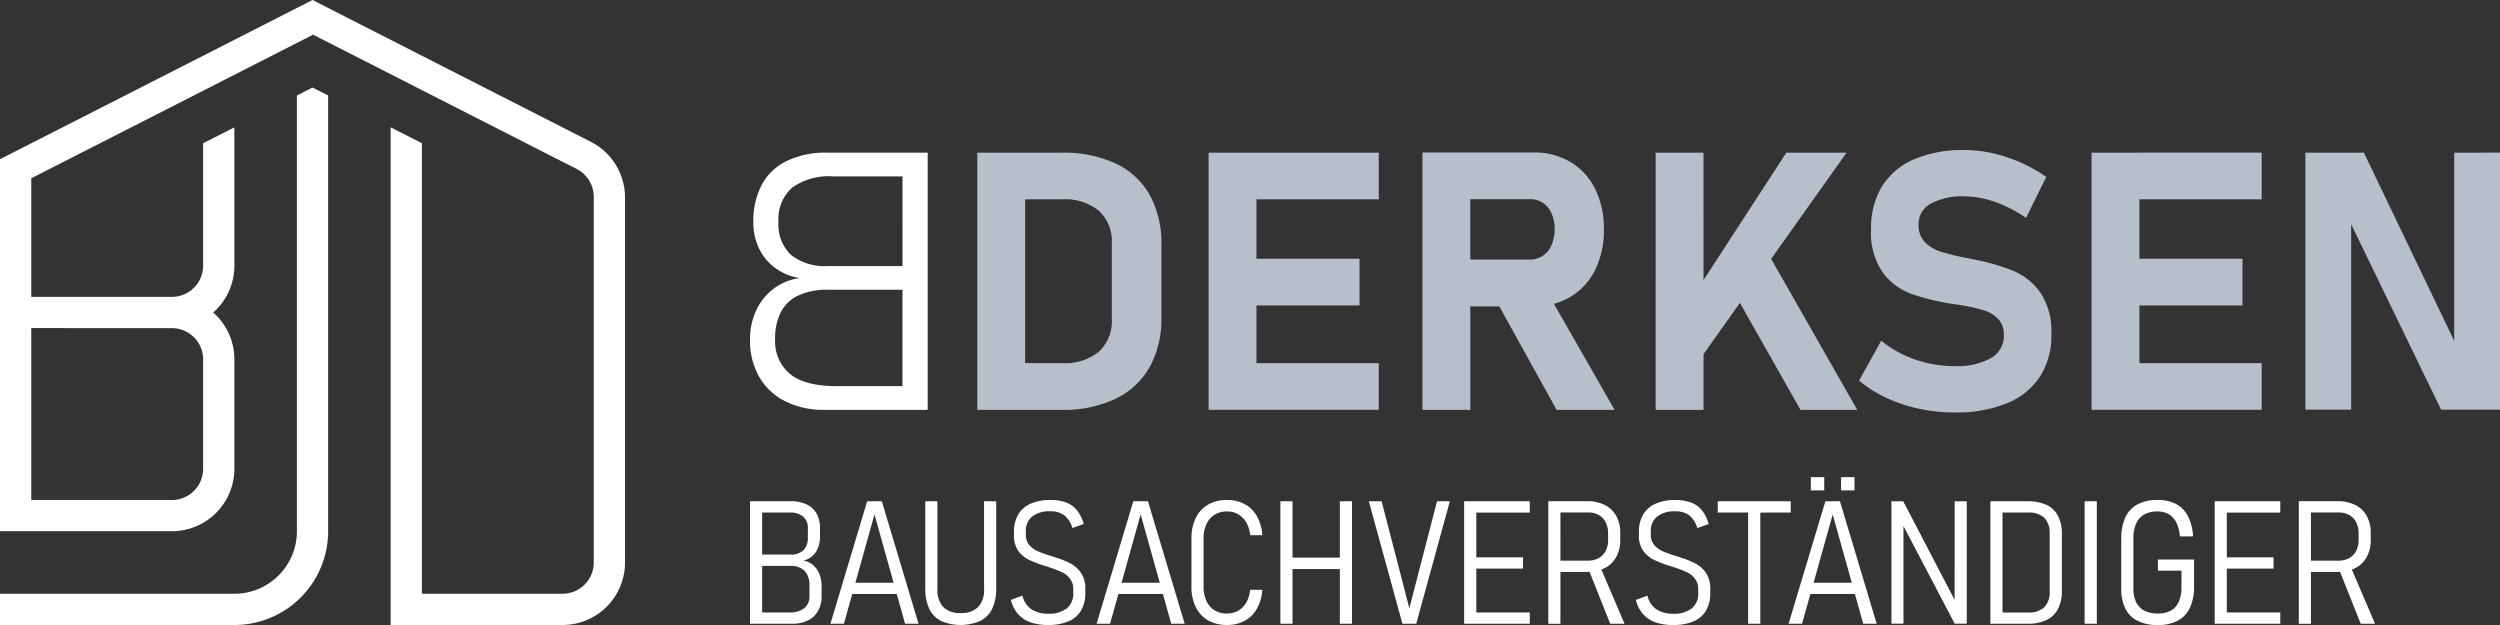
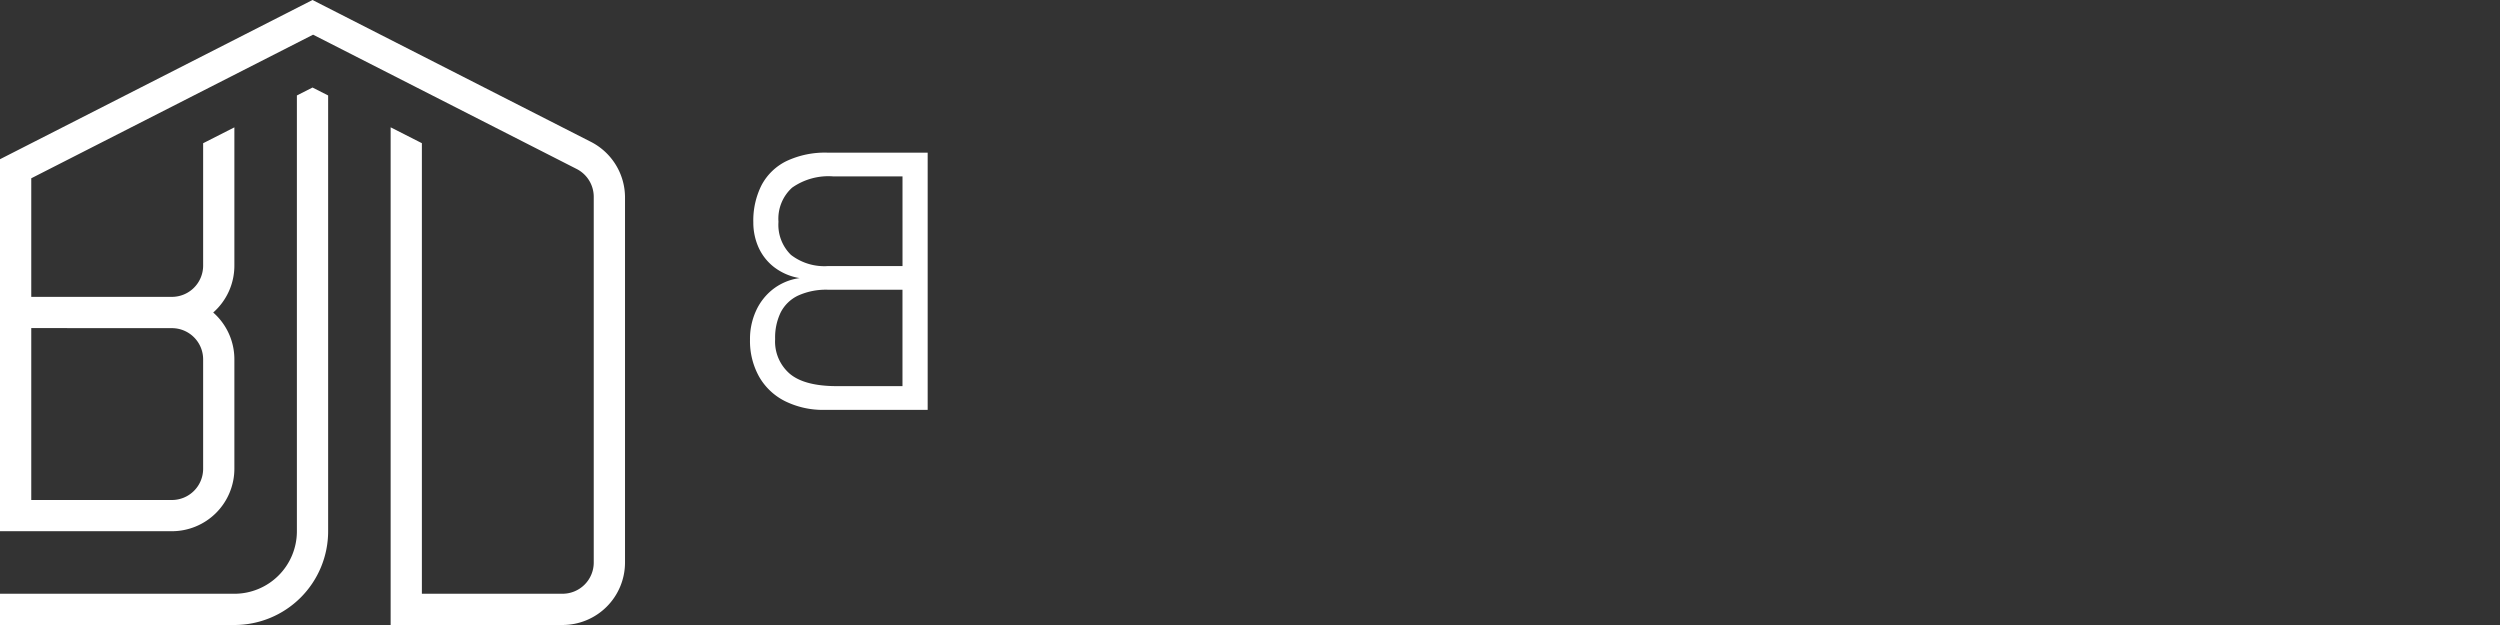
<svg xmlns="http://www.w3.org/2000/svg" viewBox="0 0 283.465 70.866">
  <rect x="0" y="0" width="283.465" height="70.866" fill="#333333" stroke="none" />
  <defs>
    <style>.b3c65597-56a7-4370-a2c3-7fce38969f5b{opacity:0.2;}.fcafe146-152f-46bb-8a83-1c240305a941{fill:#b7bfcb;}.f293e99a-d02c-4e79-83a9-633f22253b8b{fill:#fff;}</style>
  </defs>
  <g id="b59c74de-fece-404b-81ae-4371fa6a3e89" data-name="Logo horizontal">
    <g id="aeddefca-f57d-465b-b778-bb75c358ecdd" data-name="dunkel">
-       <path class="fcafe146-152f-46bb-8a83-1c240305a941" d="M126.489,18.532a14.107,14.107,0,0,0-6.15-1.223h-9.528V46.471h9.508a13.655,13.655,0,0,0,6.26-1.3,8.759,8.759,0,0,0,3.832-3.65,11.317,11.317,0,0,0,1.278-5.5V27.758a11.318,11.318,0,0,0-1.327-5.656A8.61,8.61,0,0,0,126.489,18.532Zm-.426,17.65a4.68,4.68,0,0,1-1.465,3.69,6.021,6.021,0,0,1-4.14,1.3h-4.22V22.6h4.22a6.026,6.026,0,0,1,4.14,1.3,4.683,4.683,0,0,1,1.465,3.691Zm16.4-18.873h13.866V22.6H142.465v6.739h11.687v5.294H142.465v6.539h13.866v5.295H137.038V17.309h5.427Zm35.606,16.346a7.271,7.271,0,0,0,2.8-3.059,10.1,10.1,0,0,0,.99-4.583,10.1,10.1,0,0,0-.99-4.583,7.3,7.3,0,0,0-2.793-3.058,7.959,7.959,0,0,0-4.18-1.083H161.284V46.471h5.427V34.738H170L176.5,46.471h6.576l-6.885-12.023A7.444,7.444,0,0,0,178.071,33.655Zm-11.36-11.071h6.755a2.622,2.622,0,0,1,1.486.421,2.732,2.732,0,0,1,.98,1.2,4.42,4.42,0,0,1,.347,1.805,4.657,4.657,0,0,1-.366,1.8,2.738,2.738,0,0,1-.981,1.2,2.594,2.594,0,0,1-1.466.421h-6.755Zm34.115,6.769,9.762,17.118H204.15l-6.868-12.127-4.126,5.811v6.316h-5.428V17.309h5.428V31.756l9.389-14.447h6.834ZM231.367,33.2a7.9,7.9,0,0,1,1.228,4.683v.04a8.586,8.586,0,0,1-1.287,4.773,8.07,8.07,0,0,1-3.754,3.029,15.2,15.2,0,0,1-5.933,1.043,19.224,19.224,0,0,1-4.031-.422,17.108,17.108,0,0,1-3.7-1.233,14.155,14.155,0,0,1-3.1-1.956l2.516-4.532a12.159,12.159,0,0,0,3.843,2.136,13.63,13.63,0,0,0,4.476.752,7.8,7.8,0,0,0,4.121-.913,2.874,2.874,0,0,0,1.465-2.577v-.02a2.553,2.553,0,0,0-.653-1.845,3.873,3.873,0,0,0-1.7-1,20.438,20.438,0,0,0-2.694-.582.351.351,0,0,0-.109-.02.328.328,0,0,1-.109-.02l-.435-.06a26.463,26.463,0,0,1-4.794-1.153A7.062,7.062,0,0,1,213.48,30.9a7.959,7.959,0,0,1-1.327-4.924v-.02a8.974,8.974,0,0,1,1.248-4.834,7.9,7.9,0,0,1,3.625-3.058,14.129,14.129,0,0,1,5.744-1.053,14.443,14.443,0,0,1,3.16.361,16.991,16.991,0,0,1,3.159,1.043,17.563,17.563,0,0,1,2.932,1.644l-2.3,4.654a14.53,14.53,0,0,0-3.476-1.806,10.427,10.427,0,0,0-3.477-.641,7.453,7.453,0,0,0-3.862.832,2.6,2.6,0,0,0-1.367,2.337v.02a2.734,2.734,0,0,0,.713,1.995,4.239,4.239,0,0,0,1.763,1.073,27.346,27.346,0,0,0,2.951.722,1.274,1.274,0,0,0,.159.031,1.284,1.284,0,0,1,.158.029,2.178,2.178,0,0,1,.228.051,2.237,2.237,0,0,0,.228.05,23.86,23.86,0,0,1,4.566,1.314A7.118,7.118,0,0,1,231.367,33.2Zm11.212-15.895h13.866V22.6H242.579v6.739h11.687v5.294H242.579v6.539h13.866v5.295H237.151V17.309h5.428Zm40.886,0V46.451h-6.676l-10.2-21.022V46.451H261.4V17.309h6.635L278.275,38.66V17.309Z" />
      <path class="f293e99a-d02c-4e79-83a9-633f22253b8b" d="M102.808,17.309H93.834a10.2,10.2,0,0,0-4.674.962A6.359,6.359,0,0,0,86.347,21a8.913,8.913,0,0,0-.931,4.212,6.905,6.905,0,0,0,.574,2.8,5.881,5.881,0,0,0,1.753,2.256,6.461,6.461,0,0,0,2.922,1.264,6.308,6.308,0,0,0-3.011,1.253,6.526,6.526,0,0,0-1.941,2.477,7.675,7.675,0,0,0-.674,3.209v.06a8.276,8.276,0,0,0,1.03,4.172,6.961,6.961,0,0,0,2.952,2.788,9.706,9.706,0,0,0,4.477.983h11.687V17.309ZM89.684,28.9a4.765,4.765,0,0,1-1.416-3.75,4.744,4.744,0,0,1,1.545-3.871A7.16,7.16,0,0,1,94.468,20h7.864V30.165H93.914A6.182,6.182,0,0,1,89.684,28.9ZM94.9,43.783q-3.665,0-5.338-1.394a4.819,4.819,0,0,1-1.674-3.921v-.06a6.549,6.549,0,0,1,.624-2.968,4.257,4.257,0,0,1,1.961-1.916,7.664,7.664,0,0,1,3.437-.672h8.418V43.783Z" />
-       <path class="f293e99a-d02c-4e79-83a9-633f22253b8b" d="M92.192,64.07a2.2,2.2,0,0,0-1.126-.511,2.234,2.234,0,0,0,1.055-.516,2.4,2.4,0,0,0,.64-.95,3.53,3.53,0,0,0,.215-1.256V59.9a3.353,3.353,0,0,0-.378-1.647A2.511,2.511,0,0,0,91.476,57.2a4.143,4.143,0,0,0-1.843-.367H85.039V70.722h4.8a3.892,3.892,0,0,0,1.776-.377,2.657,2.657,0,0,0,1.142-1.08,3.317,3.317,0,0,0,.4-1.657V66.481a3.707,3.707,0,0,0-.248-1.384A2.631,2.631,0,0,0,92.192,64.07Zm-2.683-5.955a2.323,2.323,0,0,1,1.561.459,1.694,1.694,0,0,1,.53,1.356v1a1.963,1.963,0,0,1-.5,1.456,2.008,2.008,0,0,1-1.471.492H86.415V58.115Zm2.273,9.474a1.7,1.7,0,0,1-.573,1.366,2.684,2.684,0,0,1-1.767.487H86.415V64.161h3.218a2.435,2.435,0,0,1,1.179.262,1.7,1.7,0,0,1,.726.75,2.572,2.572,0,0,1,.244,1.165Zm6.542-10.753L94.16,70.722h1.528l.943-3.371h5.047l.943,3.371h1.528L99.985,56.836Zm-1.335,9.235,2.166-7.745,2.166,7.745Zm14.59-9.235h1.376V66.7a5.278,5.278,0,0,1-.449,2.316,2.989,2.989,0,0,1-1.347,1.385,5.623,5.623,0,0,1-4.469,0,2.975,2.975,0,0,1-1.333-1.385,5.325,5.325,0,0,1-.444-2.316V56.836h1.376v9.932a2.856,2.856,0,0,0,.659,2.058,2.627,2.627,0,0,0,1.976.683,2.662,2.662,0,0,0,1.992-.683,2.848,2.848,0,0,0,.663-2.058Zm11.012,8.156a3.14,3.14,0,0,1,.468,1.786v.448a3.866,3.866,0,0,1-.483,2,2.971,2.971,0,0,1-1.427,1.227,5.794,5.794,0,0,1-2.311.411,6.034,6.034,0,0,1-1.958-.291,3.372,3.372,0,0,1-1.428-.927,3.71,3.71,0,0,1-.826-1.628l1.308-.487a2.541,2.541,0,0,0,1.041,1.566,3.364,3.364,0,0,0,1.863.487,3.275,3.275,0,0,0,2.12-.6,2.128,2.128,0,0,0,.735-1.748v-.4a1.946,1.946,0,0,0-.363-1.213,2.465,2.465,0,0,0-.926-.745,12.768,12.768,0,0,0-1.471-.563l-.043-.024a.225.225,0,0,0-.052-.024l-.258-.067a14.979,14.979,0,0,1-1.9-.721,3.241,3.241,0,0,1-1.217-1.017,2.947,2.947,0,0,1-.492-1.786v-.344a3.854,3.854,0,0,1,.477-1.991,3.043,3.043,0,0,1,1.395-1.227,5.4,5.4,0,0,1,2.263-.42,4.976,4.976,0,0,1,1.791.286,2.88,2.88,0,0,1,1.222.883,4.411,4.411,0,0,1,.759,1.552l-1.289.459a2.8,2.8,0,0,0-.917-1.447,2.535,2.535,0,0,0-1.566-.454,3.175,3.175,0,0,0-2.072.592,2.092,2.092,0,0,0-.717,1.71v.344a1.729,1.729,0,0,0,.406,1.193,2.8,2.8,0,0,0,1.008.717,15.768,15.768,0,0,0,1.623.563.249.249,0,0,1,.081.029.325.325,0,0,0,.062.028.342.342,0,0,1,.1.029.311.311,0,0,0,.086.029,9.781,9.781,0,0,1,1.743.706A3.3,3.3,0,0,1,122.591,64.992Zm5.911-8.156-4.164,13.886h1.528l.943-3.371h5.048l.943,3.371h1.528l-4.164-13.886Zm-1.335,9.235,2.166-7.745,2.166,7.745Zm9.3-5V66.5a3.828,3.828,0,0,0,.325,1.637,2.412,2.412,0,0,0,.917,1.06,2.625,2.625,0,0,0,1.413.368,2.51,2.51,0,0,0,1.275-.32,2.466,2.466,0,0,0,.912-.926,3.557,3.557,0,0,0,.439-1.447h1.376a4.945,4.945,0,0,1-.6,2.134,3.54,3.54,0,0,1-1.385,1.38,4.109,4.109,0,0,1-2.015.478,4.22,4.22,0,0,1-2.149-.525,3.486,3.486,0,0,1-1.394-1.509,5.2,5.2,0,0,1-.487-2.33V61.067a5.227,5.227,0,0,1,.487-2.336,3.48,3.48,0,0,1,1.394-1.513,4.22,4.22,0,0,1,2.149-.525,4.143,4.143,0,0,1,2.025.477,3.508,3.508,0,0,1,1.38,1.38,5,5,0,0,1,.6,2.134h-1.376a3.543,3.543,0,0,0-.439-1.437,2.443,2.443,0,0,0-2.187-1.256,2.592,2.592,0,0,0-1.413.373,2.442,2.442,0,0,0-.917,1.065A3.829,3.829,0,0,0,136.467,61.067Zm15.452-4.231h1.376V70.722h-1.376v-6.2h-5.367v6.2h-1.375V56.836h1.375v6.389h5.367Zm11.021,0h1.452l-3.811,13.886h-1.566l-3.81-13.886h1.451L159.8,68.965Zm4.451,0h6.064v1.279h-6.064v5.072h5.3v1.279h-5.3v4.976h6.064v1.28h-7.44V56.836h1.376Zm14.569,7.573a3.061,3.061,0,0,0,1.3-1.261,3.918,3.918,0,0,0,.454-1.929v-.811a3.851,3.851,0,0,0-.454-1.911,3.016,3.016,0,0,0-1.3-1.241,4.34,4.34,0,0,0-1.992-.43h-4.412v13.9h1.375V64.848h3.037c.091,0,.175-.008.262-.013l2.346,5.887H184.2l-2.628-6.144A3.567,3.567,0,0,0,181.96,64.409Zm-5.029-.84V58.106h3.133a2.431,2.431,0,0,1,1.213.291,1.931,1.931,0,0,1,.788.836,2.789,2.789,0,0,1,.272,1.26v.736a2.633,2.633,0,0,1-.277,1.237,1.944,1.944,0,0,1-.793.816,2.438,2.438,0,0,1-1.2.287Zm16.522,1.423a3.14,3.14,0,0,1,.468,1.786v.448a3.876,3.876,0,0,1-.482,2,2.978,2.978,0,0,1-1.428,1.227,5.787,5.787,0,0,1-2.311.411,6.038,6.038,0,0,1-1.958-.291,3.378,3.378,0,0,1-1.428-.927,3.71,3.71,0,0,1-.826-1.628l1.309-.487a2.541,2.541,0,0,0,1.041,1.566,3.36,3.36,0,0,0,1.862.487,3.273,3.273,0,0,0,2.12-.6,2.128,2.128,0,0,0,.735-1.748v-.4a1.945,1.945,0,0,0-.362-1.213,2.468,2.468,0,0,0-.927-.745,12.768,12.768,0,0,0-1.471-.563l-.042-.024a.232.232,0,0,0-.053-.024l-.258-.067a14.9,14.9,0,0,1-1.9-.721,3.244,3.244,0,0,1-1.218-1.017,2.947,2.947,0,0,1-.492-1.786v-.344a3.845,3.845,0,0,1,.478-1.991,3.04,3.04,0,0,1,1.394-1.227,5.408,5.408,0,0,1,2.263-.42,4.968,4.968,0,0,1,1.791.286,2.88,2.88,0,0,1,1.222.883,4.4,4.4,0,0,1,.76,1.552l-1.29.459a2.8,2.8,0,0,0-.916-1.447,2.536,2.536,0,0,0-1.567-.454,3.176,3.176,0,0,0-2.072.592,2.091,2.091,0,0,0-.716,1.71v.344a1.729,1.729,0,0,0,.406,1.193,2.785,2.785,0,0,0,1.007.717,15.714,15.714,0,0,0,1.624.563.257.257,0,0,1,.081.029.3.3,0,0,0,.062.028.345.345,0,0,1,.095.029.322.322,0,0,0,.086.029,9.781,9.781,0,0,1,1.743.706A3.3,3.3,0,0,1,193.453,64.992Zm6.141-6.877V70.722h-1.385V58.115h-3.438V56.836h8.271v1.279Zm7.249-2.511h-1.519V54.1h1.519Zm3.428,0h-1.518V54.1h1.518Zm-3.3,1.232L202.8,70.722h1.528l.943-3.371h5.048l.942,3.371h1.528l-4.164-13.886Zm-1.335,9.235,2.166-7.745,2.166,7.745Zm15.994-9.235H223V70.712h-1.366l-5.807-11.067V70.712h-1.365V56.836H215.8l5.825,11.177Zm10.424.415a4.928,4.928,0,0,0-2.144-.415h-4.23V70.722H229.9a4.888,4.888,0,0,0,2.144-.42,2.839,2.839,0,0,0,1.3-1.252,4.348,4.348,0,0,0,.44-2.053V60.56a4.419,4.419,0,0,0-.435-2.058A2.78,2.78,0,0,0,232.05,57.251Zm.349,9.813a2.392,2.392,0,0,1-.607,1.781,2.507,2.507,0,0,1-1.828.6h-2.913V58.115h2.913a2.511,2.511,0,0,1,1.828.6,2.392,2.392,0,0,1,.607,1.781Zm3.963-10.228h1.385V70.722h-1.385Zm8.309,6.6h4.1v3.046a5.618,5.618,0,0,1-.463,2.412,3.17,3.17,0,0,1-1.38,1.475,4.683,4.683,0,0,1-2.254.5,5.054,5.054,0,0,1-2.287-.468,3.072,3.072,0,0,1-1.4-1.39,4.97,4.97,0,0,1-.468-2.268V61.067a5.579,5.579,0,0,1,.463-2.407,3.174,3.174,0,0,1,1.38-1.471,4.68,4.68,0,0,1,2.254-.5,4.429,4.429,0,0,1,2.115.458,3.245,3.245,0,0,1,1.342,1.37,5.679,5.679,0,0,1,.582,2.3h-1.489a4.35,4.35,0,0,0-.406-1.566,2.245,2.245,0,0,0-.855-.946,2.5,2.5,0,0,0-1.289-.315,2.952,2.952,0,0,0-1.5.354,2.2,2.2,0,0,0-.917,1.031,4.131,4.131,0,0,0-.305,1.691v5.672a3.429,3.429,0,0,0,.315,1.552,2.128,2.128,0,0,0,.931.95,3.257,3.257,0,0,0,1.533.325,2.943,2.943,0,0,0,1.48-.339,2.121,2.121,0,0,0,.893-1.012,4.159,4.159,0,0,0,.3-1.7V64.705h-2.674Zm7.812-6.6h6.064v1.279h-6.064v5.072h5.3v1.279h-5.3v4.976h6.064v1.28h-7.439V56.836h1.375Zm16.808,13.886-2.628-6.144a3.567,3.567,0,0,0,.389-.169,3.069,3.069,0,0,0,1.3-1.261,3.929,3.929,0,0,0,.453-1.929v-.811a3.861,3.861,0,0,0-.453-1.911,3.024,3.024,0,0,0-1.3-1.241,4.335,4.335,0,0,0-1.991-.43h-4.413v13.9h1.376V64.848h3.037c.09,0,.174-.008.261-.013l2.346,5.887Zm-7.267-7.153V58.106h3.132a2.428,2.428,0,0,1,1.213.291,1.931,1.931,0,0,1,.788.836,2.789,2.789,0,0,1,.272,1.26v.736a2.633,2.633,0,0,1-.277,1.237,1.944,1.944,0,0,1-.793.816,2.433,2.433,0,0,1-1.2.287Z" />
      <path class="f293e99a-d02c-4e79-83a9-633f22253b8b" d="M37.206,10.824V60.236a10.63,10.63,0,0,1-10.63,10.63H0V67.324H26.577a7.087,7.087,0,0,0,7.086-7.087V10.824l1.773-.9ZM70.868,22.4V63.78a7.086,7.086,0,0,1-7.085,7.085H44.293V14.435l3.542,1.8V67.322H63.78a3.54,3.54,0,0,0,3.542-3.542V22.318a3.543,3.543,0,0,0-1.935-3.158L35.5,3.932,3.545,20.215V33.66H19.49a3.542,3.542,0,0,0,3.543-3.542V16.24l3.542-1.8V30.118a7.074,7.074,0,0,1-2.4,5.317,7.055,7.055,0,0,1,2.4,5.312v12.4a7.086,7.086,0,0,1-7.085,7.085H0V18.053L35.435,0,67,16.083A7.085,7.085,0,0,1,70.868,22.4ZM3.545,37.2V56.693H19.49a3.543,3.543,0,0,0,3.543-3.543v-12.4a3.54,3.54,0,0,0-3.5-3.542.227.227,0,0,0-.045,0Zm15.855,0c.03,0,.06,0,.09,0h.045a.227.227,0,0,0-.045,0Z" />
    </g>
  </g>
</svg>